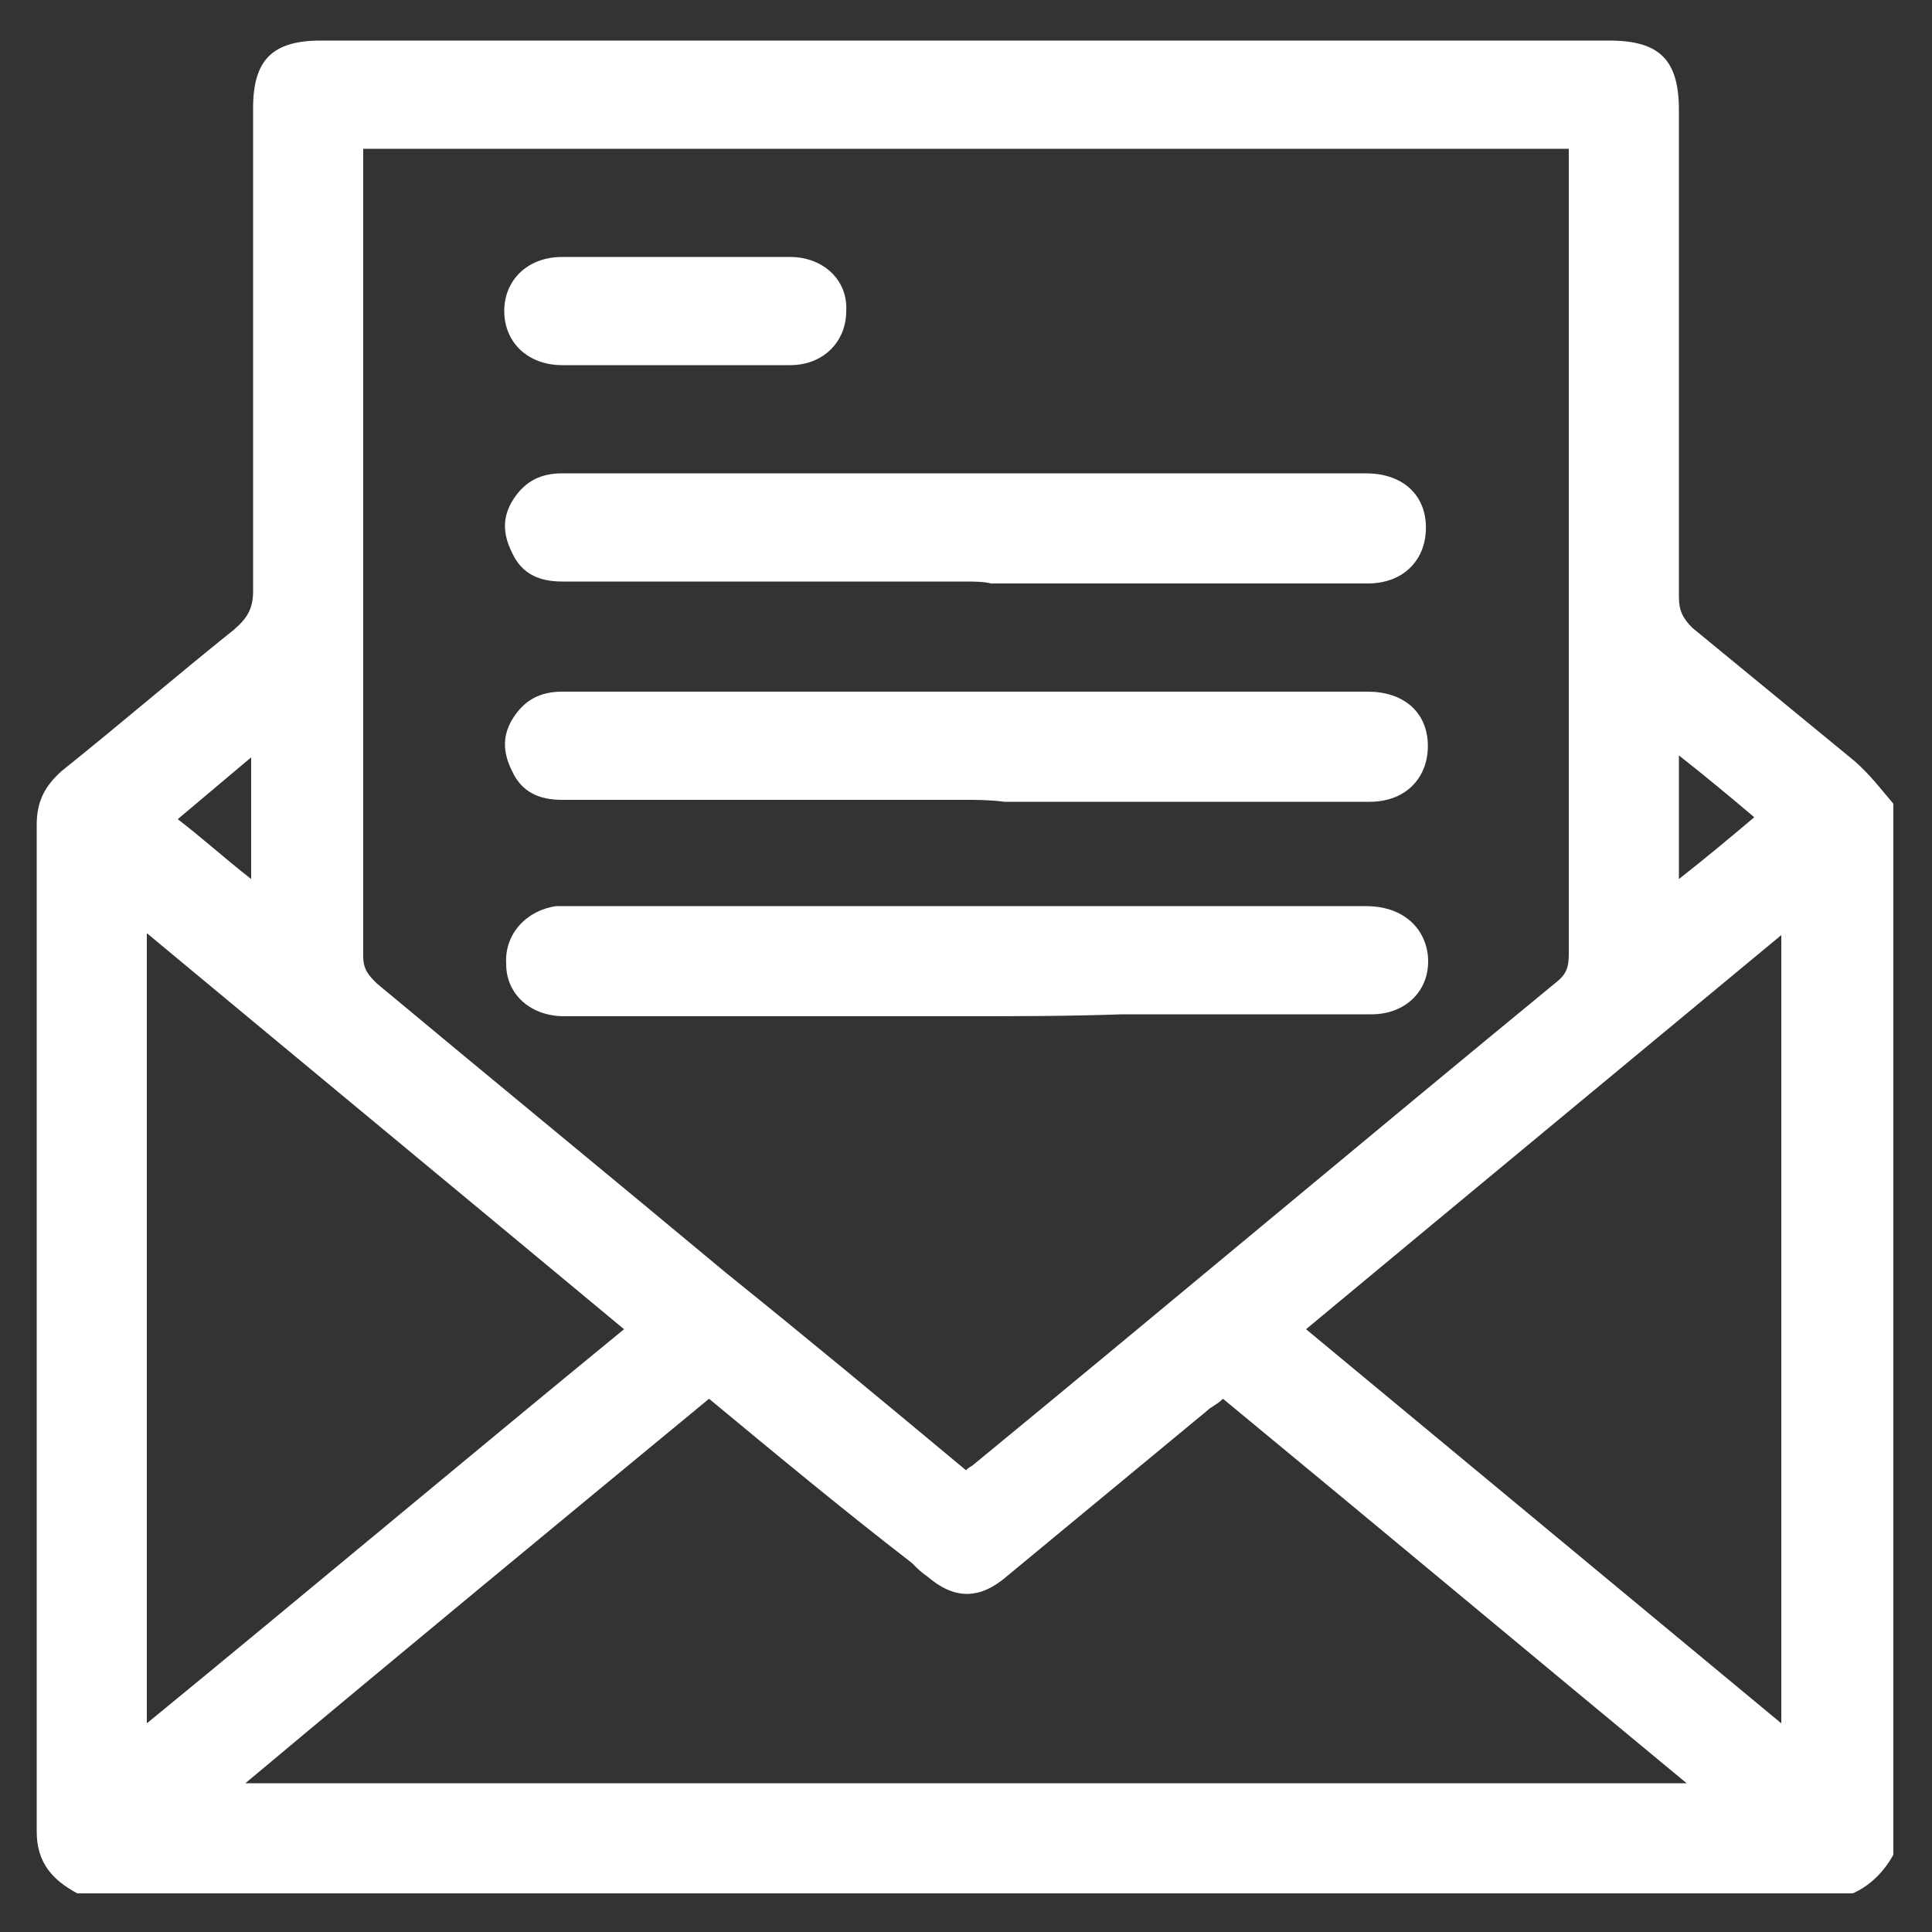
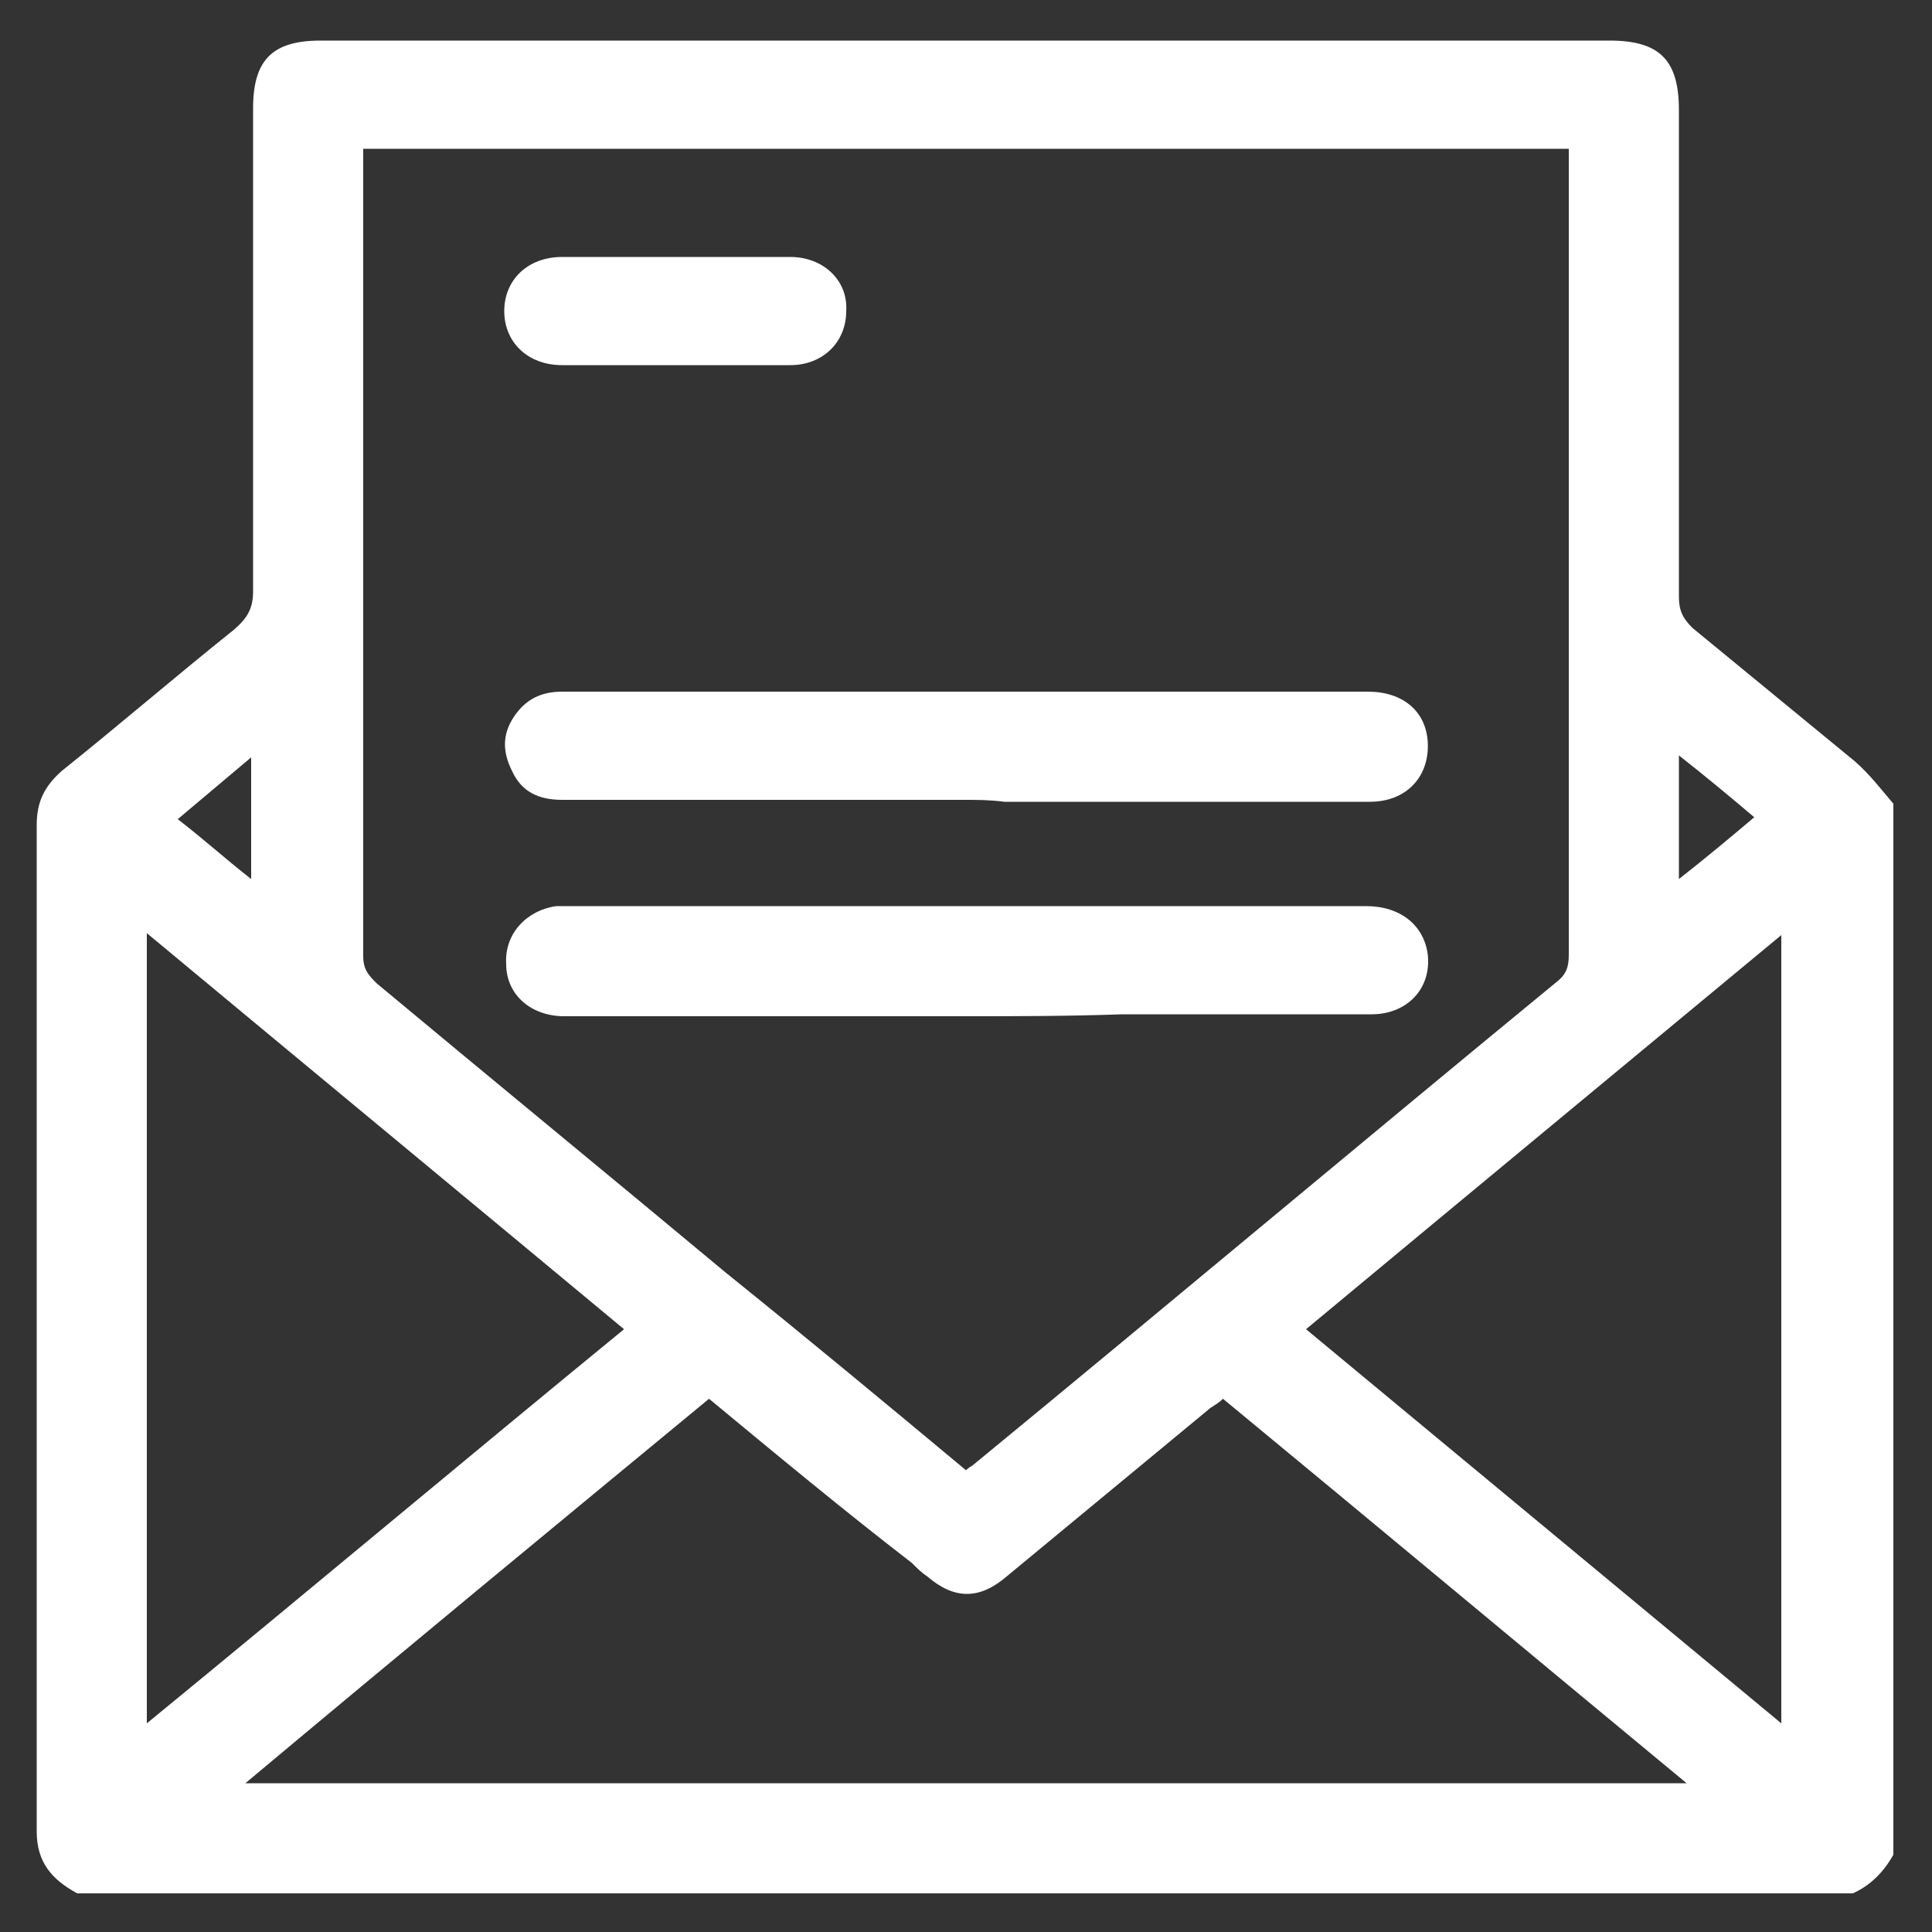
<svg xmlns="http://www.w3.org/2000/svg" version="1.1" id="Capa_1" x="0px" y="0px" viewBox="0 0 100 100" style="enable-background:new 0 0 100 100;" xml:space="preserve">
  <rect x="0" y="0" width="100" height="100" fill="#333333" stroke="none" />
  <style type="text/css">
	.st0{fill:#FFFFFF;}
</style>
  <path class="st0" d="M95.9,98C65.3,98,34.6,98,4,98c-1.3-0.7-2.1-1.6-2.1-3.2c0-17.4,0-34.8,0-52.1c0-1.2,0.4-2,1.3-2.8  c3-2.4,5.9-4.9,8.9-7.3c0.7-0.6,1-1.1,1-2c0-8.3,0-16.7,0-25c0-2.5,1-3.5,3.5-3.5c22.2,0,44.4,0,66.7,0c2.6,0,3.6,1,3.6,3.6  c0,8.4,0,16.8,0,25.2c0,0.7,0.2,1.1,0.7,1.6c2.8,2.3,5.6,4.6,8.4,6.9c0.8,0.7,1.4,1.5,2,2.2c0,18.1,0,36.3,0,54.4  C97.5,96.9,96.8,97.6,95.9,98z M50,76.1c0.2-0.2,0.3-0.2,0.4-0.3c10.1-8.3,20.1-16.7,30.2-25c0.5-0.4,0.6-0.8,0.6-1.4  c0-13.6,0-27.1,0-40.7c0-0.3,0-0.6,0-1c-20.8,0-41.6,0-62.4,0c0,0.3,0,0.6,0,0.9c0,13.6,0,27.3,0,40.9c0,0.7,0.3,1,0.7,1.4  c6,5,12.1,10,18.1,15C41.7,69.2,45.8,72.6,50,76.1z M36.7,72.4c-8,6.6-16,13.2-24,19.9c24.9,0,49.7,0,74.6,0  c-8.1-6.7-16-13.3-24-19.9c-0.3,0.3-0.6,0.4-0.8,0.6c-3.5,2.9-6.9,5.7-10.4,8.6c-1.4,1.2-2.7,1.2-4.1,0c-0.3-0.2-0.5-0.4-0.8-0.7  C43.7,78.2,40.2,75.3,36.7,72.4z M32.3,68.8C24,61.9,15.9,55.2,7.6,48.3c0,13.7,0,27.2,0,40.9C15.9,82.4,24,75.6,32.3,68.8z   M67.6,68.8c8.2,6.8,16.4,13.6,24.6,20.4c0-13.7,0-27.2,0-40.8C84,55.2,75.9,61.9,67.6,68.8z M86.9,45.5c1.4-1.1,2.6-2.1,3.9-3.2  c-1.3-1.1-2.5-2.1-3.9-3.2C86.9,41.3,86.9,43.3,86.9,45.5z M13,45.5c0-2.2,0-4.2,0-6.3c-1.3,1.1-2.5,2.1-3.8,3.2  C10.5,43.4,11.6,44.4,13,45.5z" />
-   <path class="st0" d="M49.9,30.1c-6.9,0-13.9,0-20.8,0c-1.2,0-2.1-0.4-2.6-1.5c-0.5-1-0.5-1.9,0.1-2.8c0.6-0.9,1.4-1.3,2.5-1.3  c2.9,0,5.7,0,8.6,0c11,0,22,0,33,0c1.8,0,3,1,3.1,2.6c0.1,1.8-1.1,3.1-3,3.1c-6.5,0-13,0-19.5,0C50.9,30.1,50.4,30.1,49.9,30.1z" />
  <path class="st0" d="M49.9,41.4c-6.9,0-13.9,0-20.8,0c-1.2,0-2.1-0.4-2.6-1.5c-0.5-1-0.5-1.9,0.1-2.8c0.6-0.9,1.4-1.3,2.5-1.3  c2.7,0,5.4,0,8.1,0c11.2,0,22.4,0,33.6,0c1.8,0,3,1,3.1,2.6c0.1,1.8-1.1,3.1-3,3.1c-6.3,0-12.6,0-18.9,0  C51.2,41.4,50.6,41.4,49.9,41.4z" />
  <path class="st0" d="M49.9,52.6c-6.9,0-13.8,0-20.7,0c-1.7,0-3-1.1-3-2.7c-0.1-1.6,1.1-2.8,2.6-3c0.2,0,0.4,0,0.6,0  c13.8,0,27.6,0,41.3,0c1.8,0,3,1,3.2,2.5c0.2,1.8-1.1,3.1-2.9,3.1c-4.3,0-8.6,0-12.9,0C55.2,52.6,52.6,52.6,49.9,52.6z" />
  <path class="st0" d="M34.9,18.9c-1.9,0-3.9,0-5.8,0c-1.8,0-3-1.2-3-2.8c0-1.6,1.2-2.8,3-2.8c3.9,0,7.9,0,11.8,0c1.7,0,3,1.2,2.9,2.8  c0,1.6-1.2,2.8-2.9,2.8C38.9,18.9,36.9,18.9,34.9,18.9z" />
</svg>